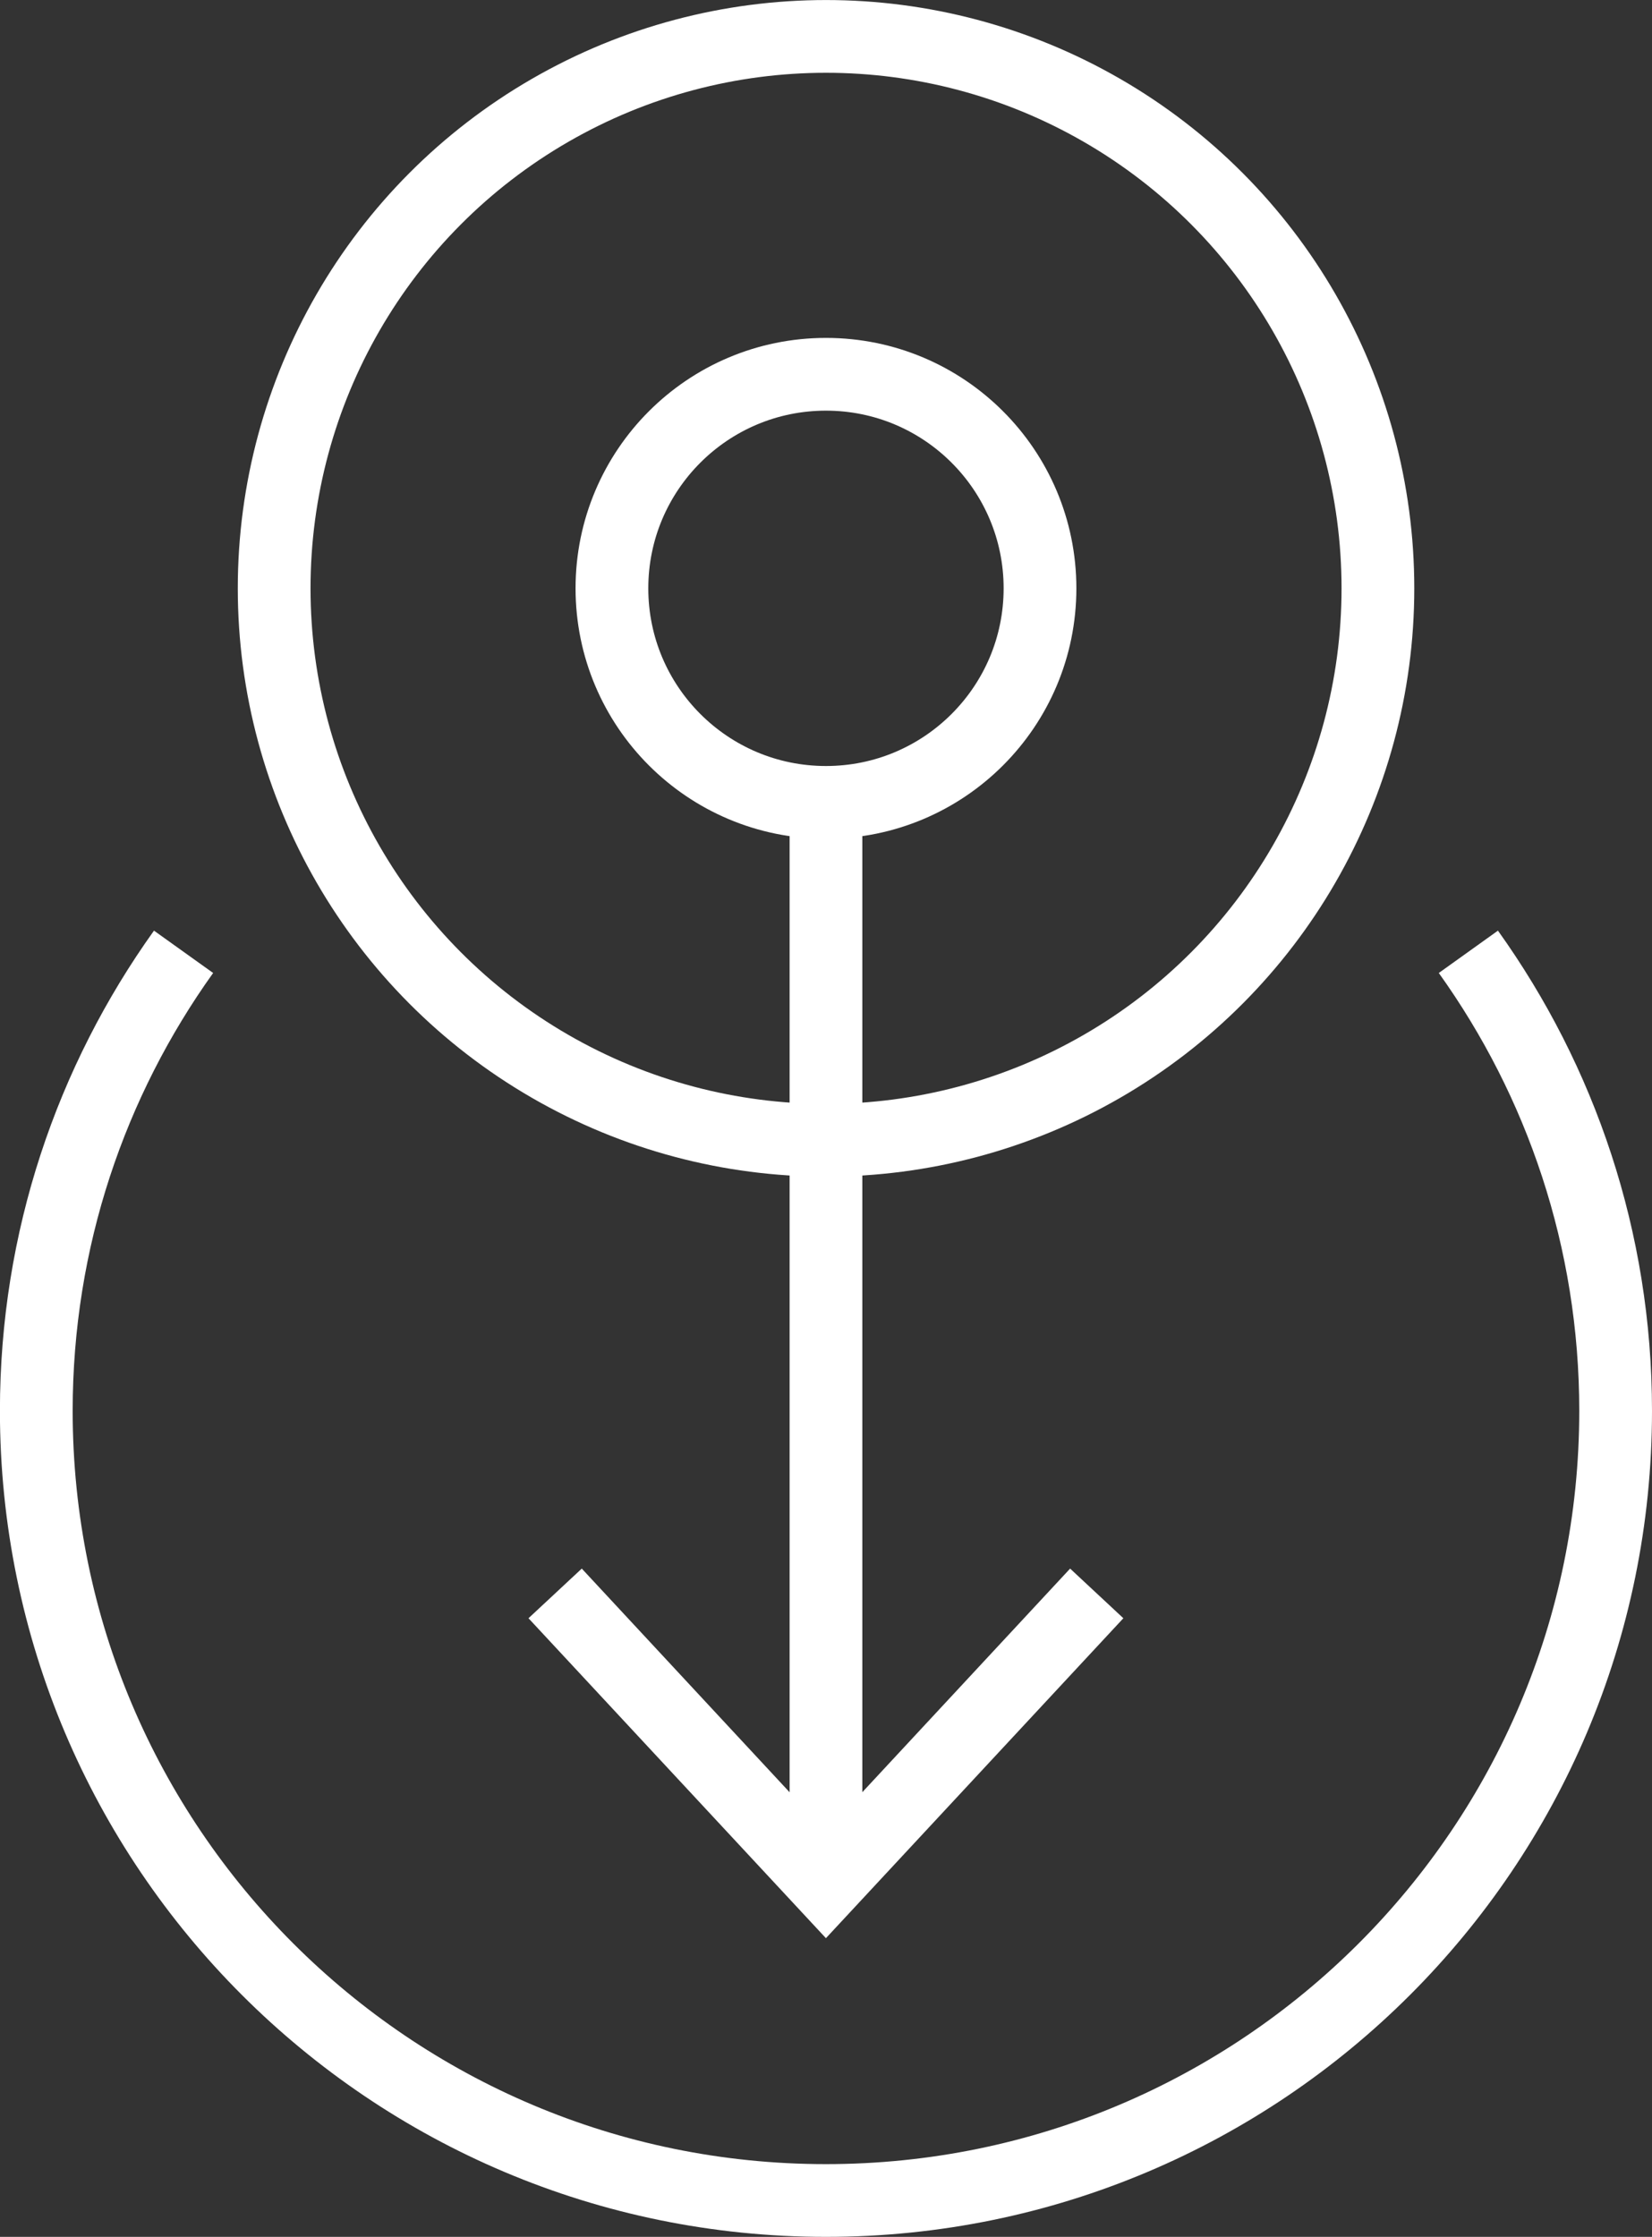
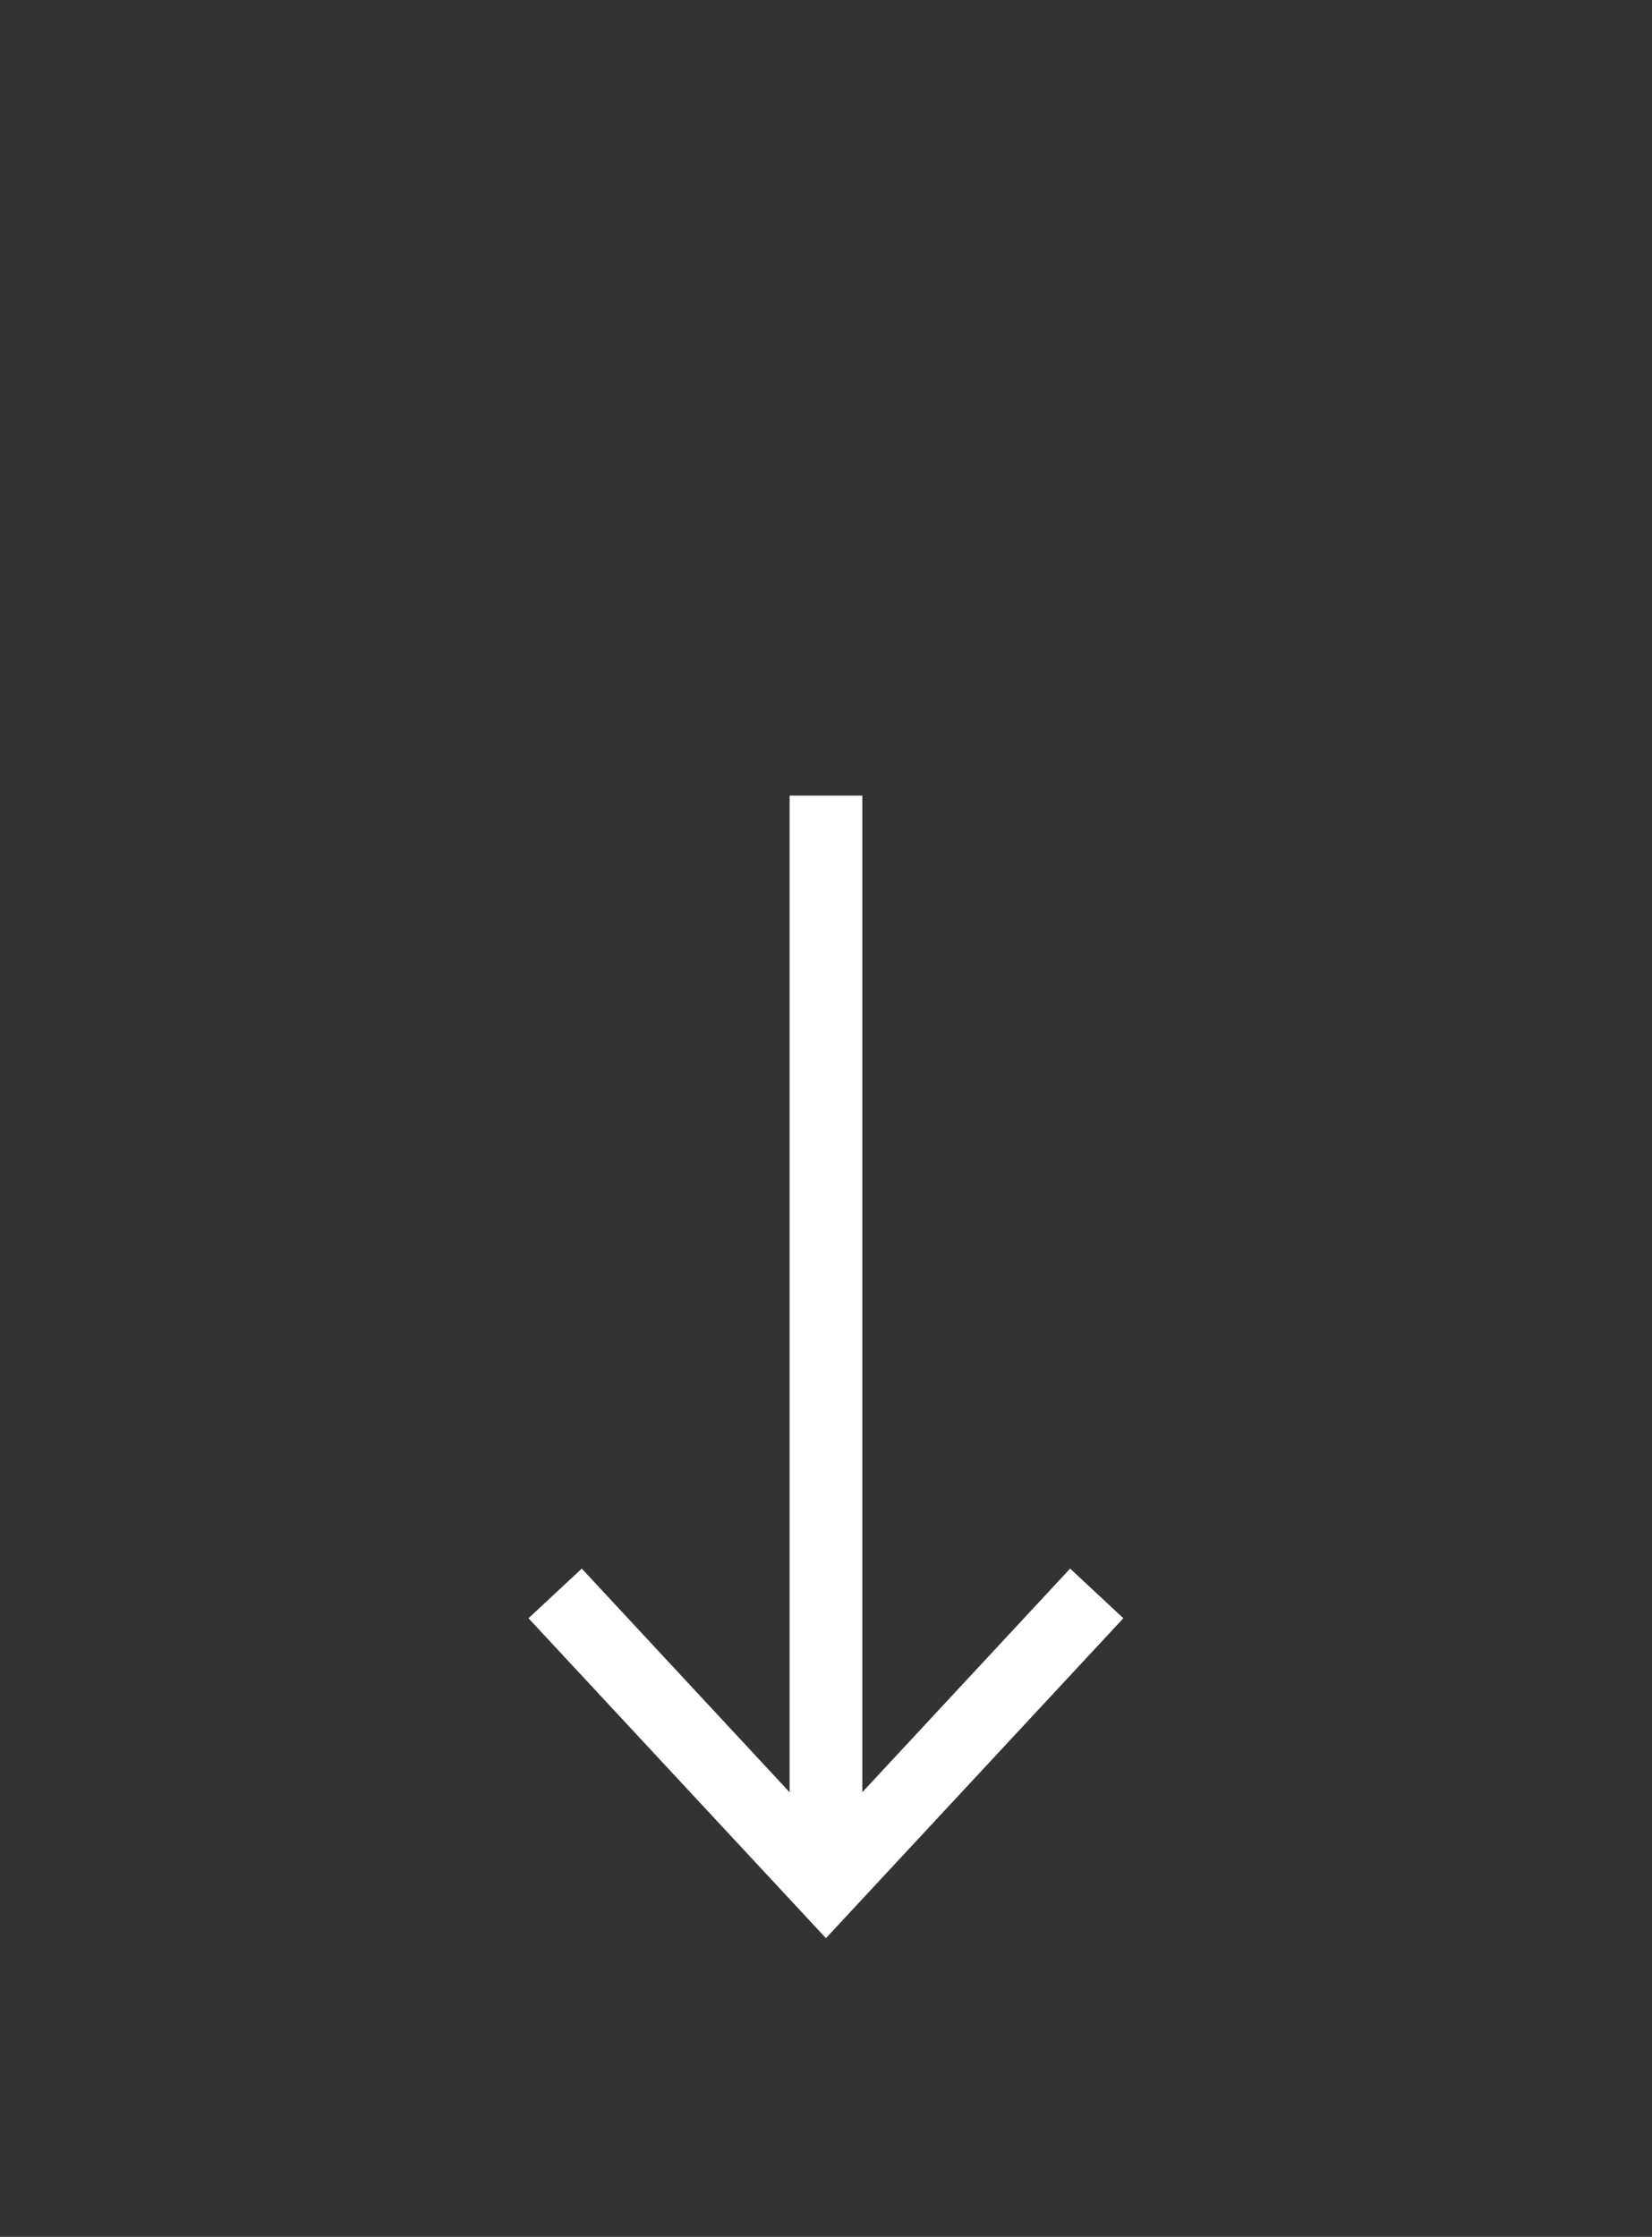
<svg xmlns="http://www.w3.org/2000/svg" xmlns:xlink="http://www.w3.org/1999/xlink" version="1.1" id="Layer_1" x="0px" y="0px" width="45.422px" height="61.498px" viewBox="8.038 -8.038 45.422 61.498" enable-background="new 8.038 -8.038 45.422 61.498" xml:space="preserve">
  <rect x="8.038" y="-8.038" width="45.422" height="61.498" fill="#333333" stroke="none" />
  <line fill="none" stroke="#FFFFFF" stroke-width="2" stroke-miterlimit="10" x1="30.748" y1="13.835" x2="30.748" y2="43.078" />
  <polygon fill="#FFFFFF" points="22.569,36.452 24.034,35.087 30.747,42.311 37.461,35.087 38.925,36.452 30.747,45.248 " />
  <g>
    <g>
      <defs>
-         <rect id="SVGID_1_" x="8.038" y="-8.038" width="45.422" height="61.498" />
-       </defs>
+         </defs>
      <clipPath id="SVGID_2_">
        <use xlink:href="#SVGID_1_" overflow="visible" />
      </clipPath>
-       <circle clip-path="url(#SVGID_2_)" fill="none" stroke="#FFFFFF" stroke-width="2" stroke-miterlimit="10" cx="30.75" cy="8.137" r="15.174" />
    </g>
    <g>
      <defs>
-         <rect id="SVGID_3_" x="8.038" y="-8.038" width="45.422" height="61.498" />
-       </defs>
+         </defs>
      <clipPath id="SVGID_4_">
        <use xlink:href="#SVGID_3_" overflow="visible" />
      </clipPath>
-       <path clip-path="url(#SVGID_4_)" fill="none" stroke="#FFFFFF" stroke-width="2" stroke-miterlimit="10" d="M13.085,18.13    c-2.545,3.557-4.049,7.911-4.049,12.619c0,11.991,9.721,21.711,21.711,21.711c11.992,0,21.713-9.72,21.713-21.711    c0-4.708-1.503-9.062-4.049-12.619" />
    </g>
    <g>
      <defs>
        <rect id="SVGID_5_" x="8.038" y="-8.038" width="45.422" height="61.498" />
      </defs>
      <clipPath id="SVGID_6_">
        <use xlink:href="#SVGID_5_" overflow="visible" />
      </clipPath>
-       <circle clip-path="url(#SVGID_6_)" fill="none" stroke="#FFFFFF" stroke-width="2" stroke-miterlimit="10" cx="30.748" cy="8.137" r="5.885" />
    </g>
  </g>
</svg>